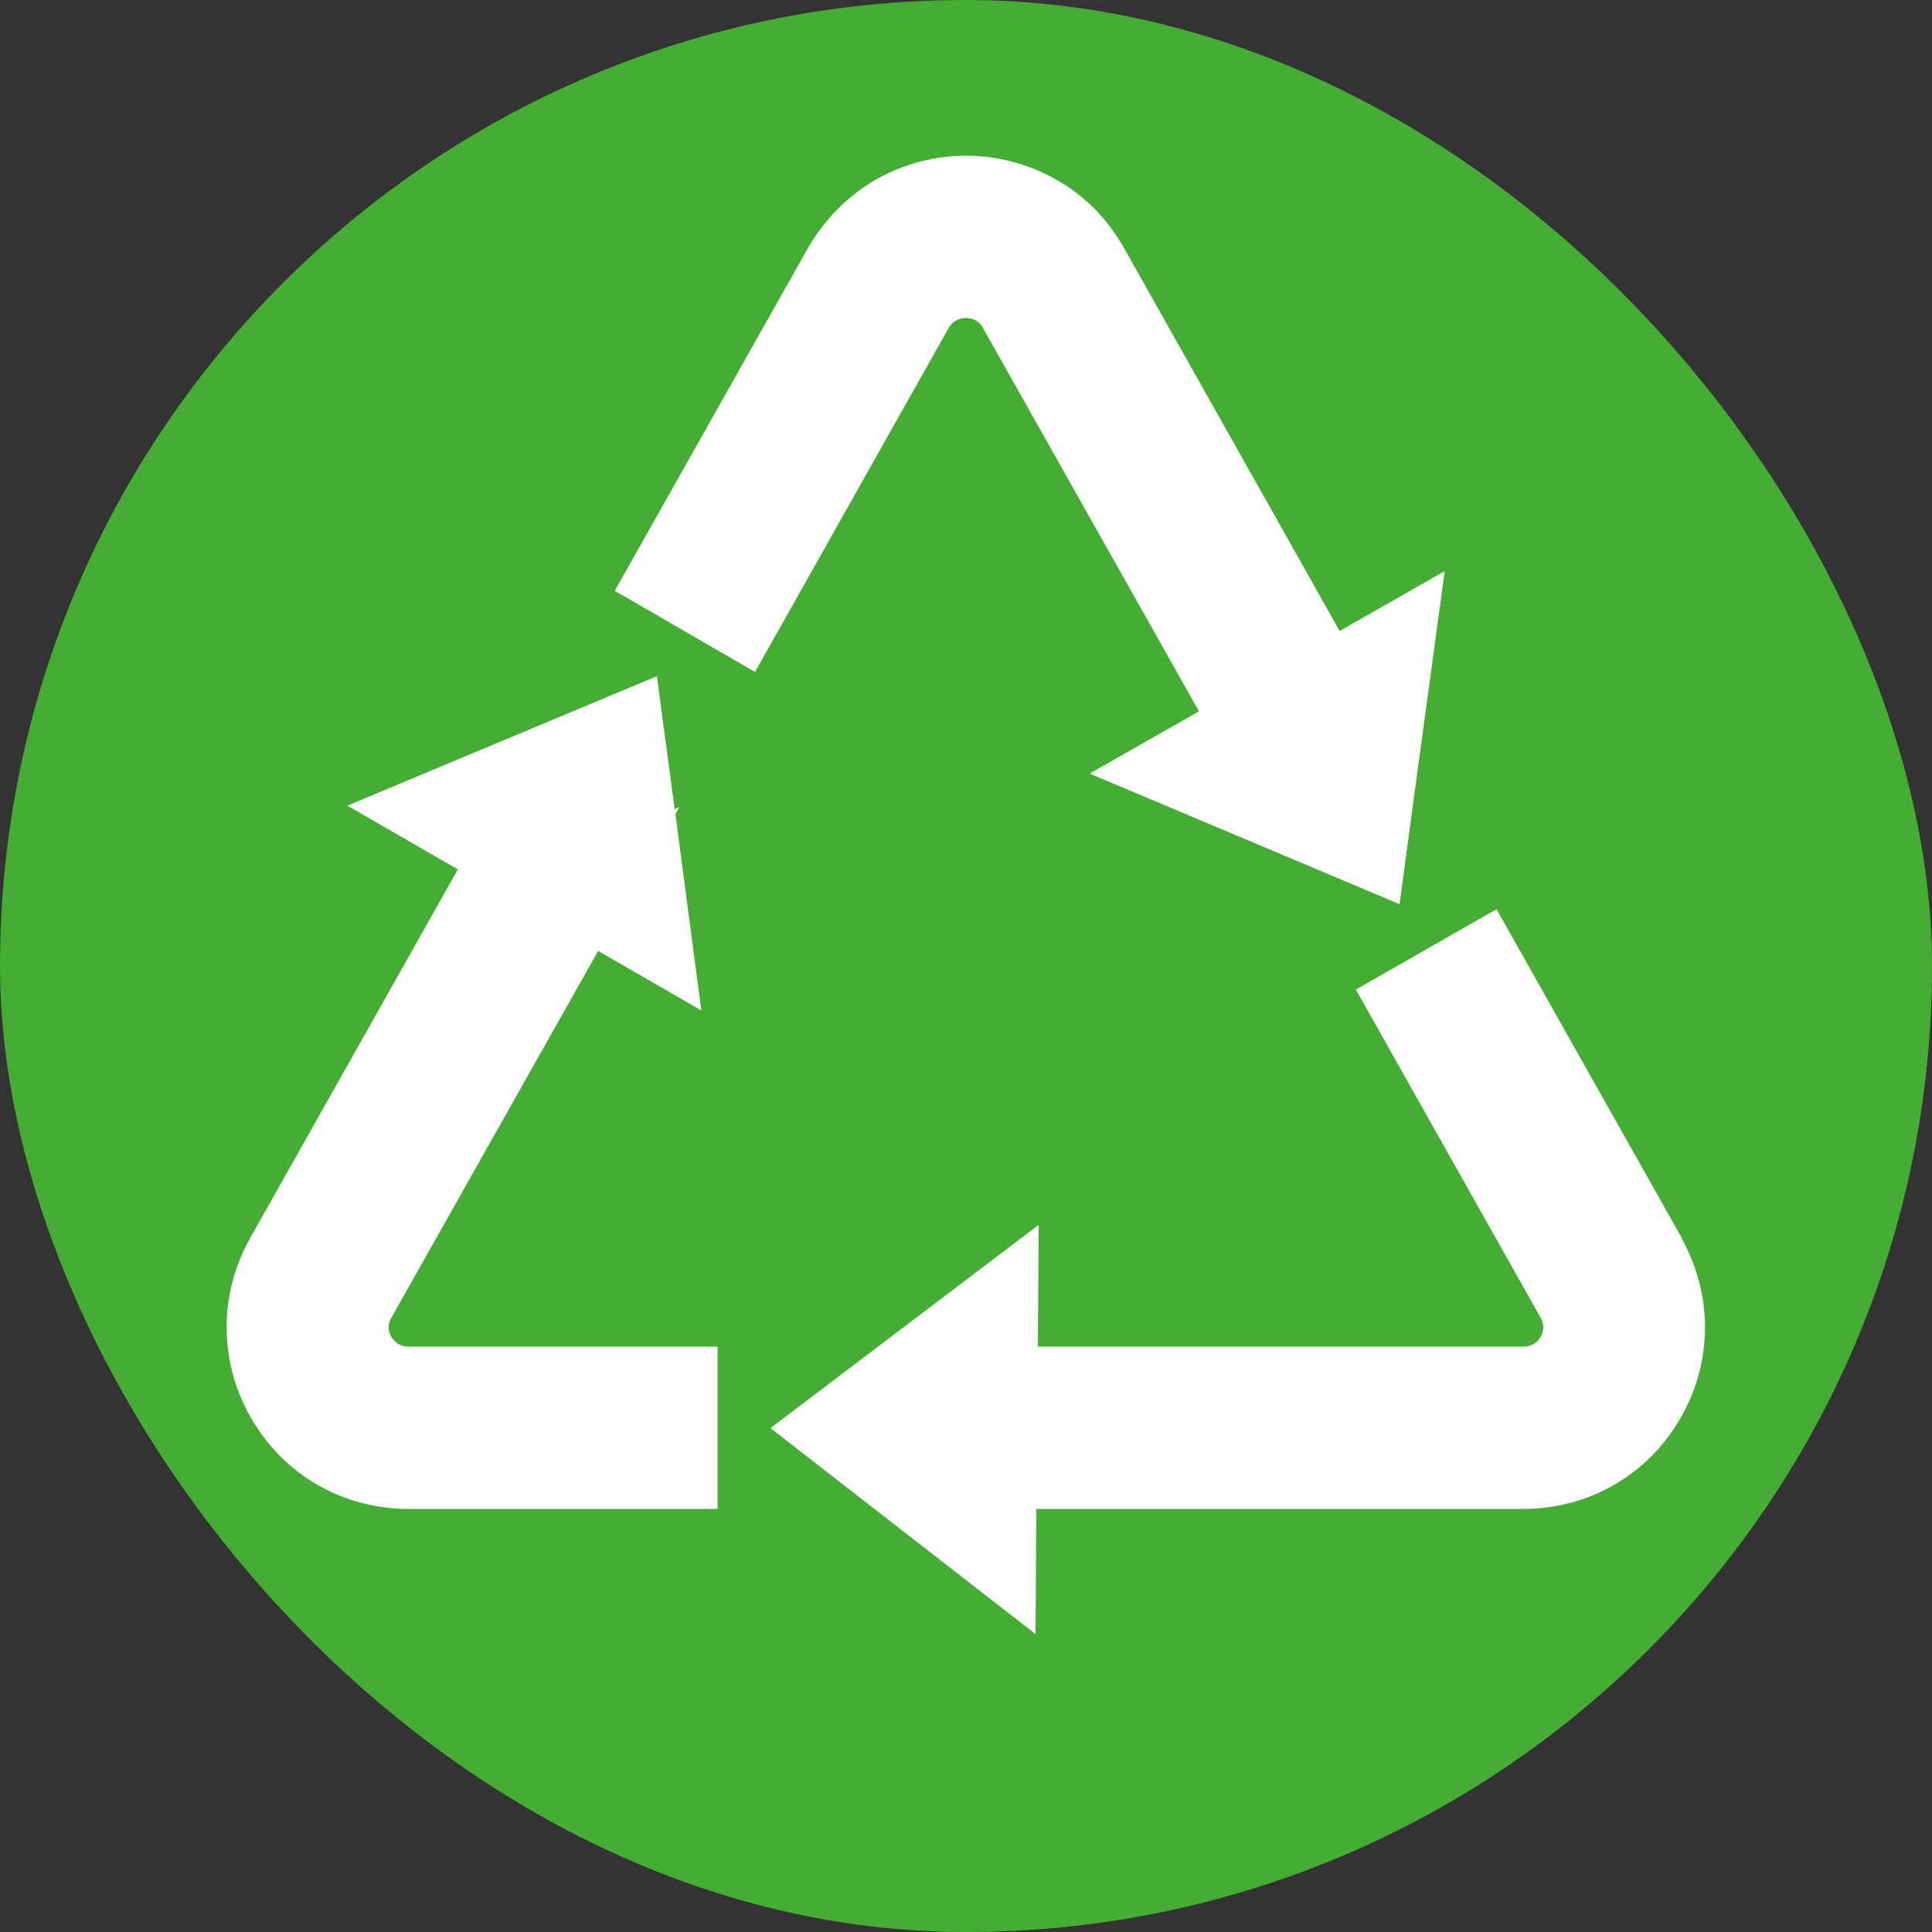
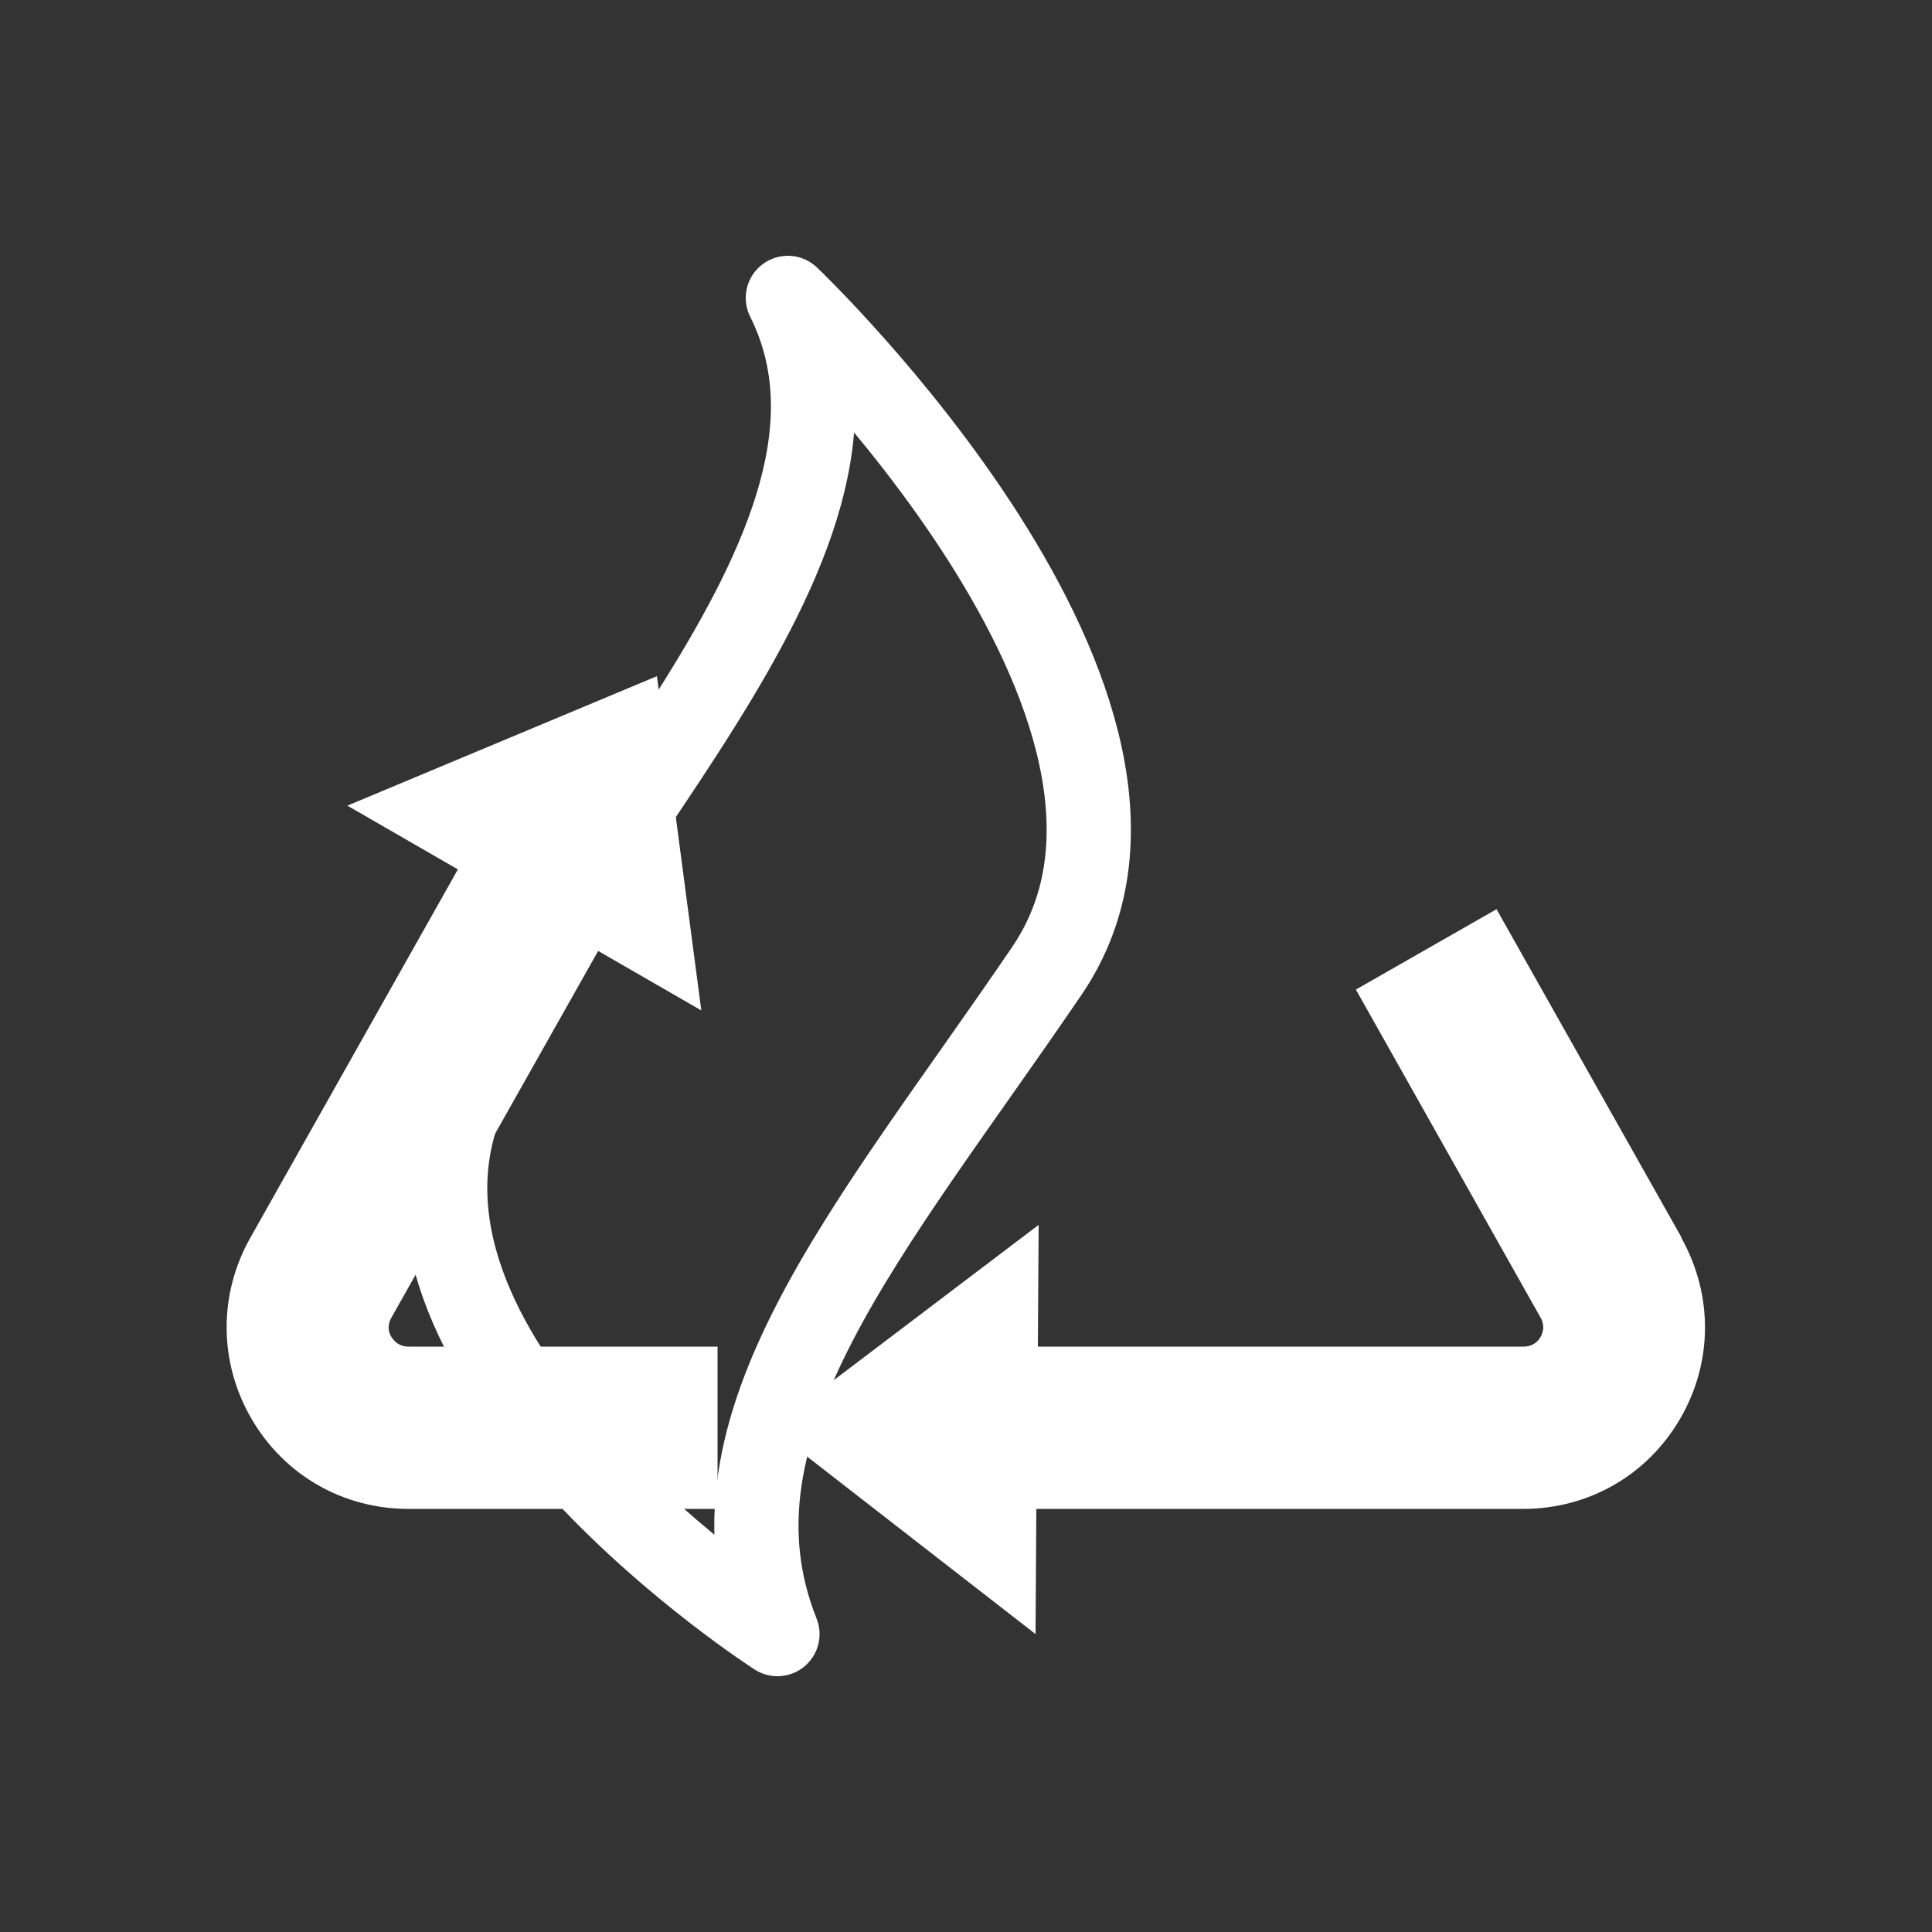
<svg xmlns="http://www.w3.org/2000/svg" id="Calque_1" data-name="Calque 1" viewBox="0 0 50 50">
  <rect x="0" y="0" width="50" height="50" fill="#333333" stroke="none" />
  <defs>
    <style>
      .cls-1, .cls-2 {
        fill: none;
      }

      .cls-1, .cls-3, .cls-4 {
        stroke-width: 0px;
      }

      .cls-2 {
        stroke: #fff;
        stroke-linecap: round;
        stroke-linejoin: round;
        stroke-width: 2.18px;
      }

      .cls-3 {
        fill: #45ac34;
      }

      .cls-4 {
        fill: #fff;
      }
    </style>
  </defs>
  <g>
    <path class="cls-2" d="M20.12,42.29s-10.45-6.7-8.31-13.4c2.14-6.7,11.8-14.74,8.58-21.18,0,0,11.26,10.72,6.7,17.42-4.56,6.7-9.11,11.8-6.97,17.16Z" />
-     <path class="cls-2" d="M33.17,42.29s-6.89-4.42-5.48-8.83c1.41-4.42,7.77-9.72,5.65-13.95,0,0,7.42,7.07,4.42,11.48-3,4.42-6.01,7.77-4.59,11.3Z" />
  </g>
-   <rect class="cls-2" x="3.12" y="3.12" width="43.77" height="43.77" rx="21.88" ry="21.88" />
  <rect class="cls-1" y="0" width="50" height="50" />
-   <rect class="cls-3" x="0" y="0" width="50" height="50" rx="25" ry="25" />
  <rect class="cls-1" y="0" width="50" height="50" />
  <g>
-     <path class="cls-4" d="M25,8.23c.13,0,.32.04.44.26l5.59,9.92-2.83,1.61,8.02,3.38.47-3.48h0s0,0,0,0l.7-5.14-2.72,1.55-5.58-9.91c-.43-.76-1.04-1.38-1.79-1.79-.7-.39-1.49-.6-2.3-.6s-1.6.21-2.3.6c-.74.42-1.36,1.04-1.79,1.79l-5,8.87,3.63,2.1,5.01-8.9c.12-.21.31-.26.44-.26Z" />
    <path class="cls-4" d="M10.13,34.6c-.07-.11-.12-.29,0-.5l5.35-9.49,2.67,1.54-.67-5.08.1-.18-.12.05-.46-3.44-8.01,3.35,2.86,1.65-5.37,9.53c-.83,1.47-.82,3.23.03,4.69.85,1.46,2.37,2.33,4.06,2.33h8v-4.2h-8c-.24,0-.37-.14-.44-.25Z" />
    <path class="cls-4" d="M43.52,32.03l-4.79-8.5-3.64,2.08,4.78,8.49c.12.21.06.39,0,.5s-.2.25-.44.25h-12.57l.02-3.15-6.94,5.26,6.86,5.33.02-3.24h12.6c1.69,0,3.21-.87,4.06-2.33.85-1.46.86-3.21.03-4.69Z" />
  </g>
</svg>